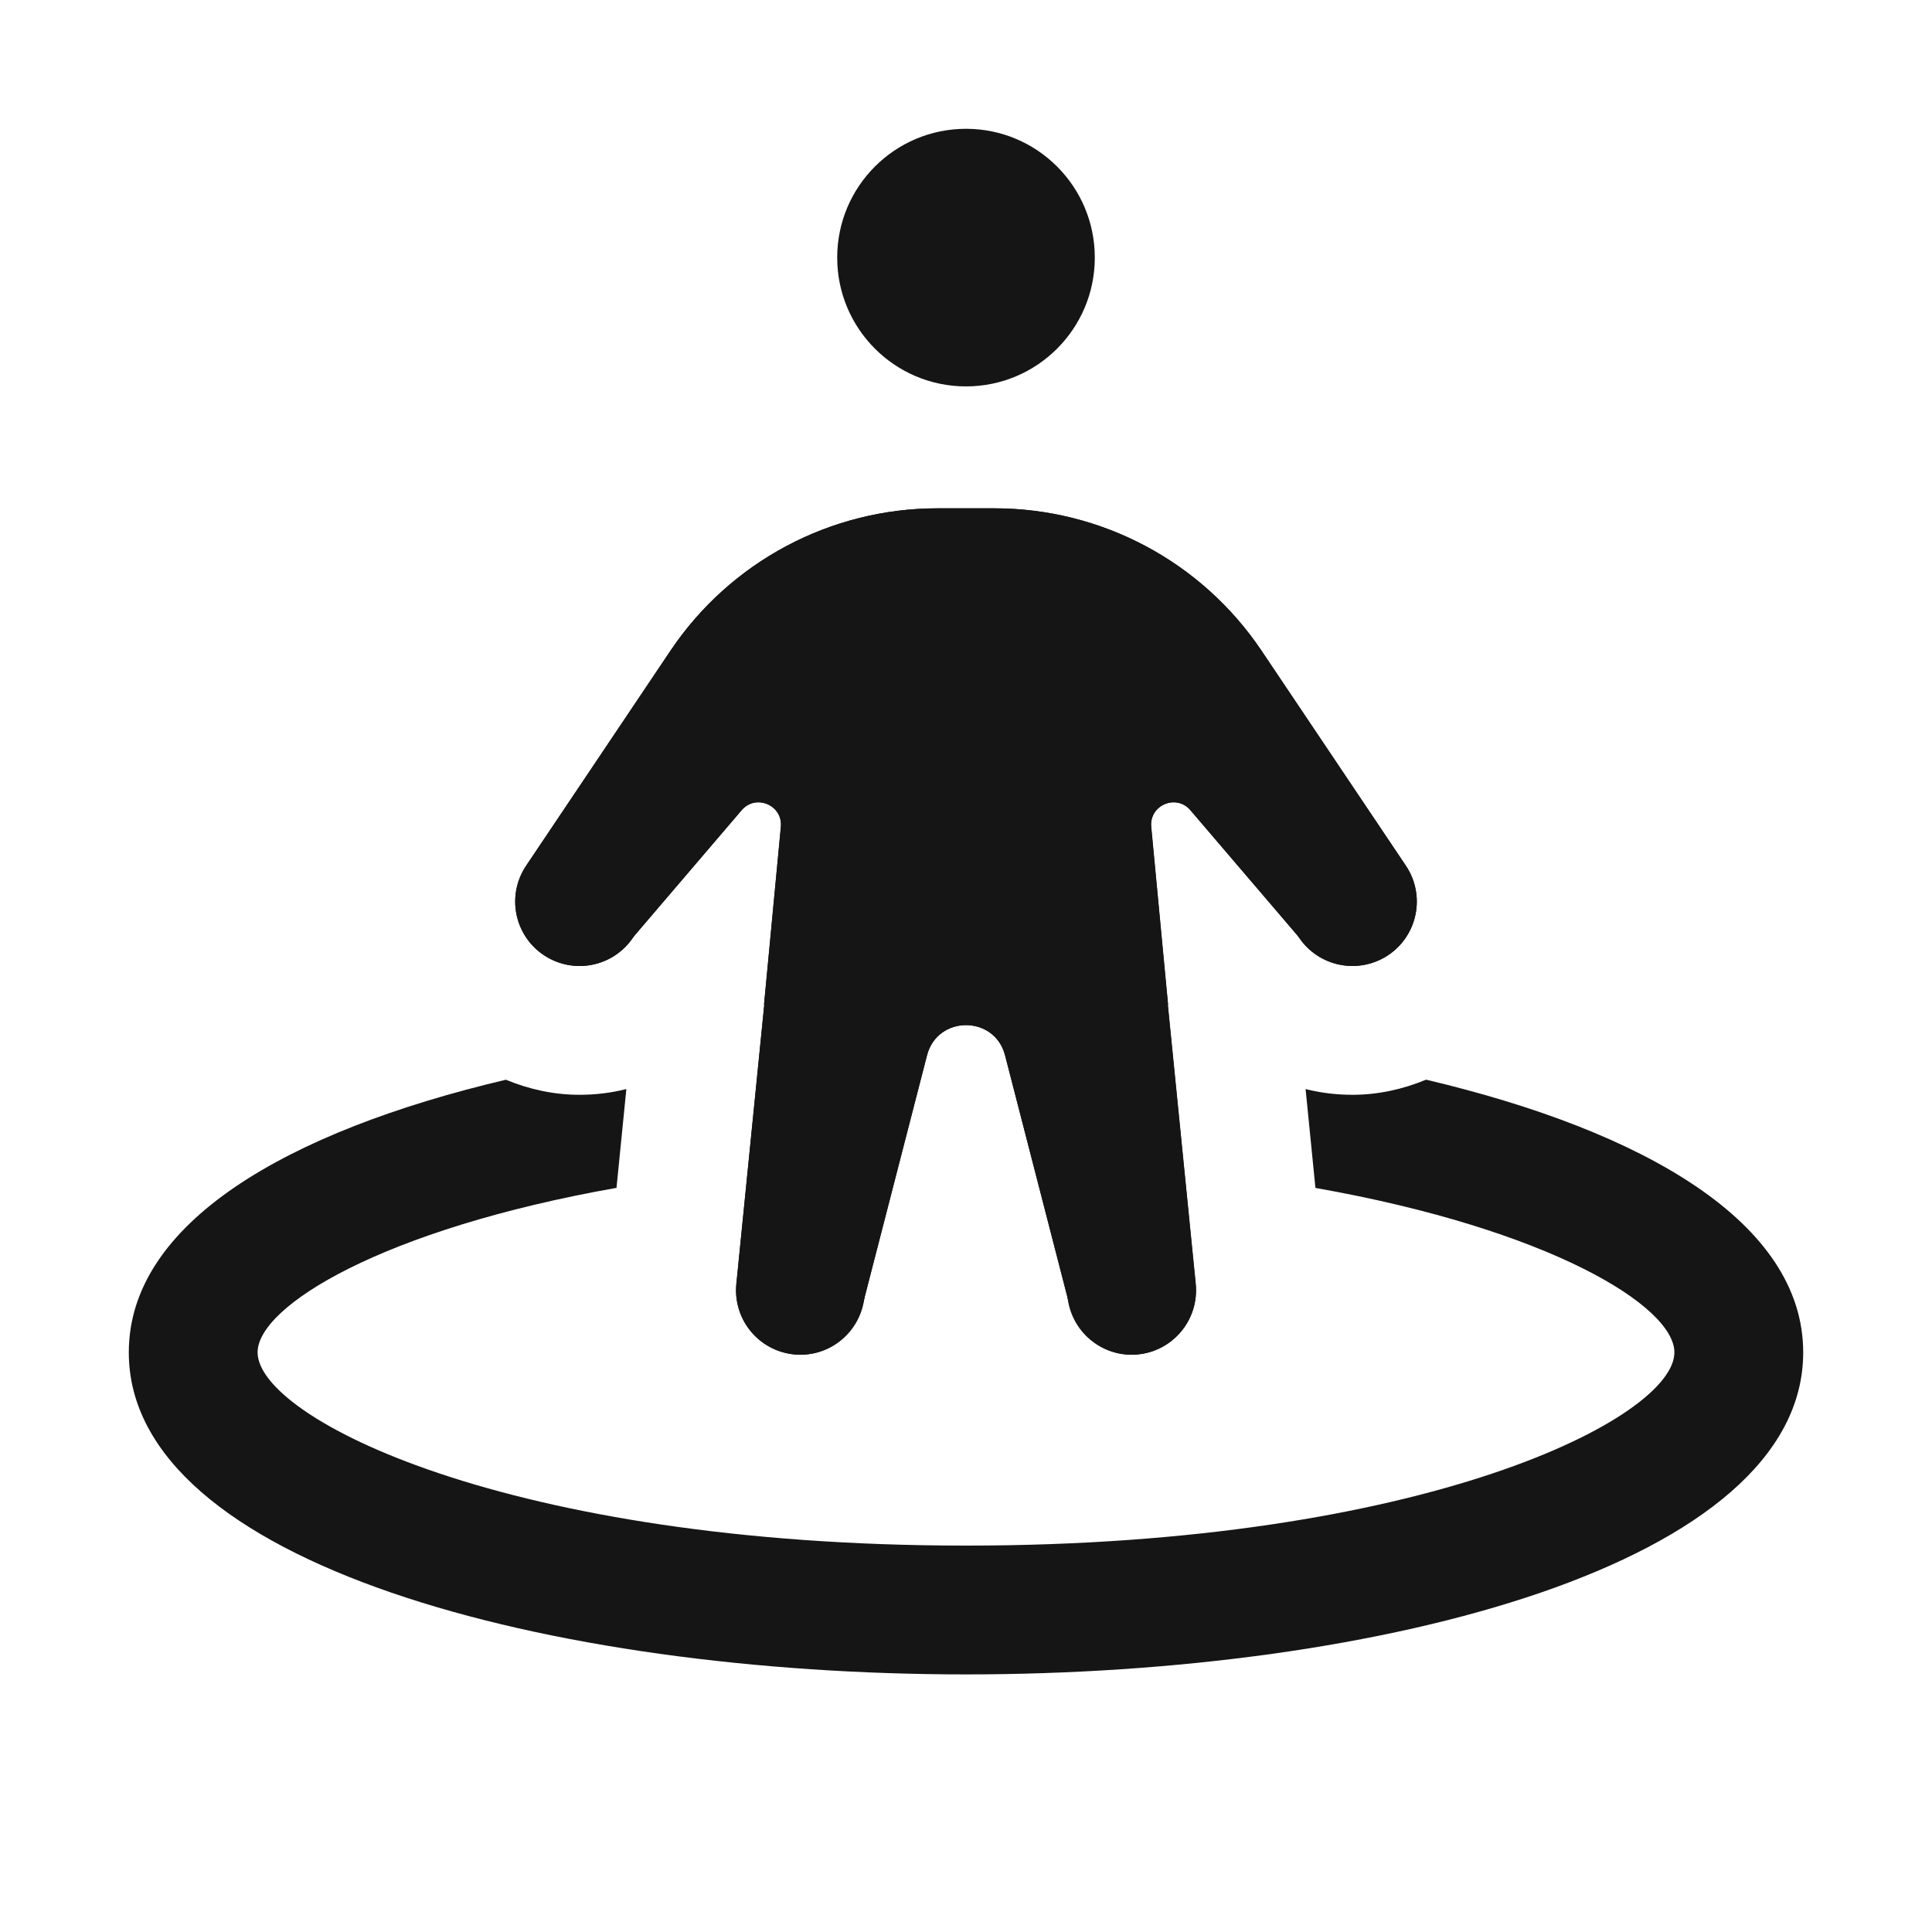
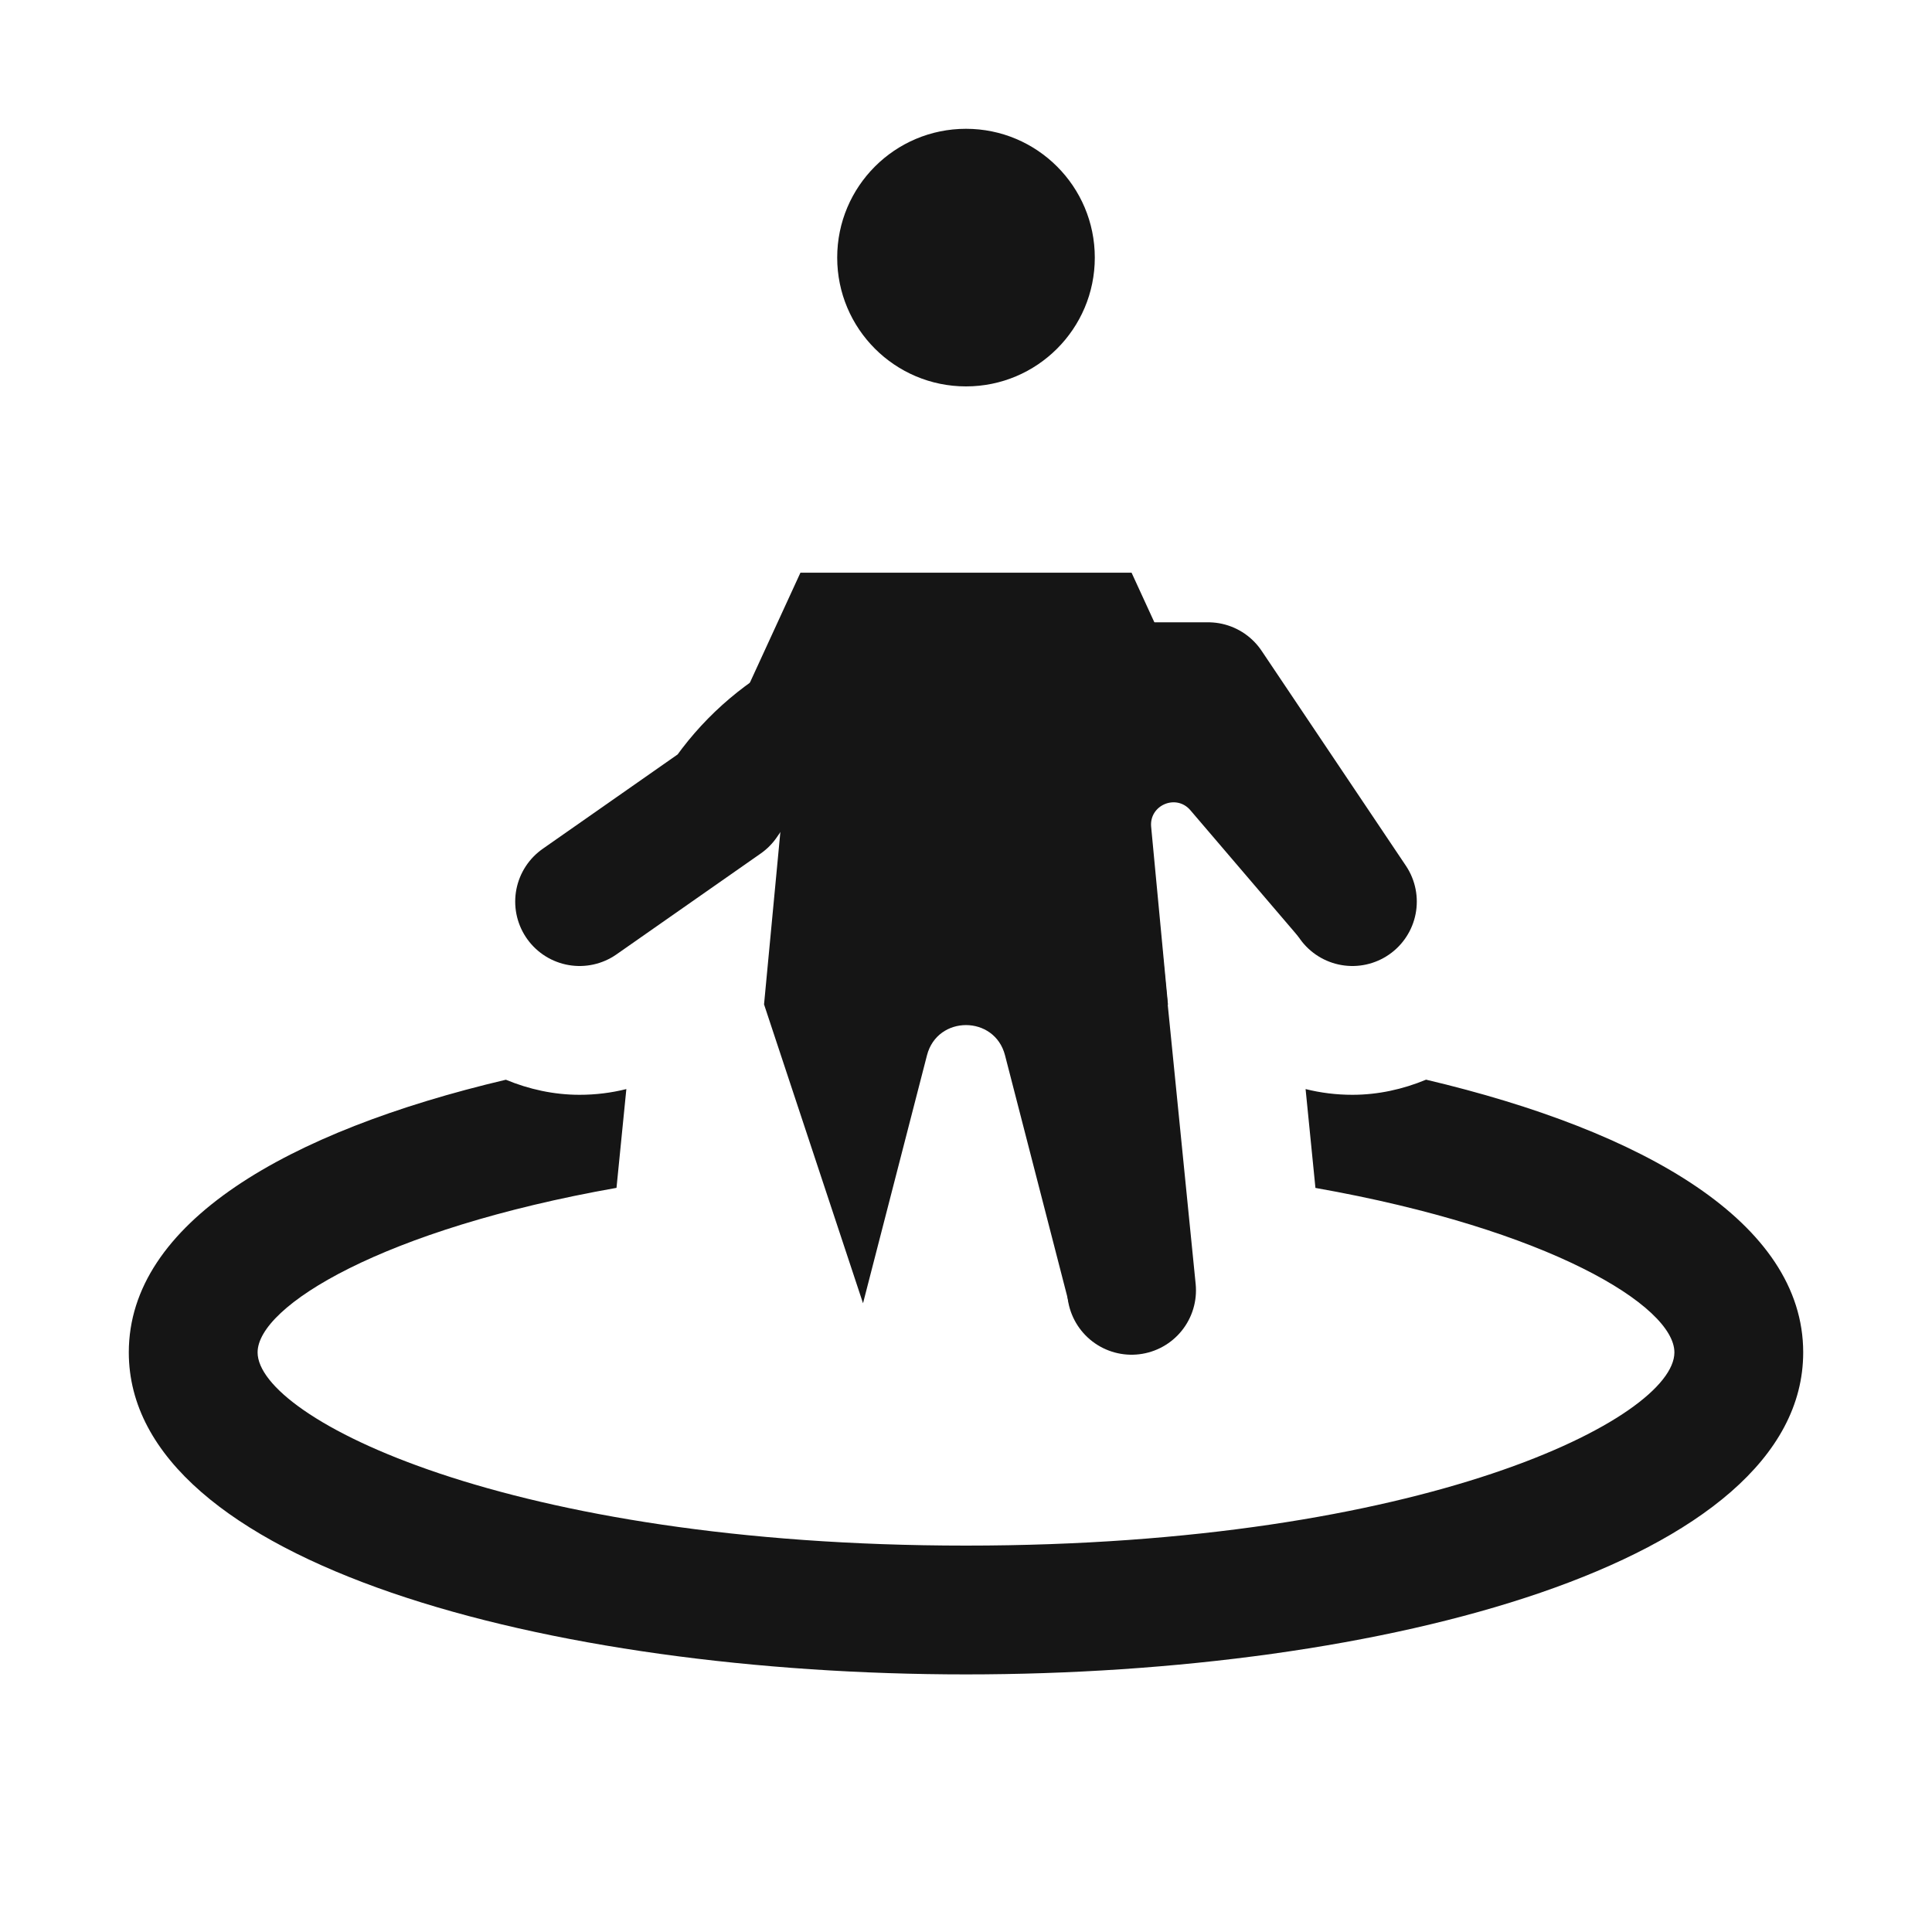
<svg xmlns="http://www.w3.org/2000/svg" viewBox="0 0 30 30">
  <circle cx="15" cy="4" r="2" fill="#151515" />
  <line x1="17.571" x2="16.714" y1="20.036" y2="11.465" fill="none" stroke="#151515" stroke-linecap="round" stroke-linejoin="round" stroke-width="2" />
-   <line x1="12.429" x2="13.286" y1="20.036" y2="11.465" fill="none" stroke="#151515" stroke-linecap="round" stroke-linejoin="round" stroke-width="2" />
-   <path fill="none" stroke="#151515" stroke-linecap="round" stroke-linejoin="round" stroke-width="2" d="M21,14l-2.24-3.337c-0.743-1.106-1.988-1.77-3.321-1.77H14.56c-1.333,0-2.578,0.664-3.321,1.771L9,14" />
+   <path fill="none" stroke="#151515" stroke-linecap="round" stroke-linejoin="round" stroke-width="2" d="M21,14l-2.24-3.337H14.56c-1.333,0-2.578,0.664-3.321,1.771L9,14" />
  <path d="M17.571,8.893H15h-2.571l-2.605,5.668l1.692-1.98c0.22-0.258,0.641-0.079,0.609,0.258l-0.261,2.757l1.537,4.641l0.993-3.85c0.161-0.626,1.051-0.626,1.212,0l0.993,3.85l1.537-4.641l-0.261-2.757c-0.032-0.337,0.389-0.516,0.609-0.258l1.692,1.98L17.571,8.893z" fill="#151515" />
-   <path d="M21.83,13.442l-2.24-3.336c-0.931-1.386-2.482-2.213-4.151-2.213h-0.878c-1.669,0-3.222,0.828-4.151,2.214L8.17,13.443 c-0.308,0.458-0.186,1.08,0.273,1.387C8.614,14.945,8.808,15,8.999,15c0.322,0,0.638-0.155,0.831-0.443l0.011-0.016l1.675-1.96 c0.22-0.258,0.641-0.079,0.609,0.258l-0.261,2.757l0.003,0.009l-0.433,4.331c-0.055,0.55,0.346,1.04,0.896,1.095 c0.034,0.003,0.067,0.005,0.101,0.005c0.476,0,0.875-0.343,0.967-0.81l0.004,0.012l0.993-3.85c0.161-0.626,1.051-0.626,1.212,0 l0.993,3.85l0.004-0.012c0.093,0.467,0.492,0.81,0.967,0.81c0.033,0,0.066-0.001,0.101-0.005c0.549-0.055,0.95-0.545,0.896-1.095 l-0.433-4.331l0.003-0.009l-0.261-2.757c-0.032-0.337,0.389-0.516,0.609-0.258l1.673,1.958l0.012,0.018 c0.307,0.457,0.927,0.581,1.388,0.272C22.016,14.522,22.138,13.901,21.83,13.442z" fill="#151515" />
  <path d="M22.144,16.765C21.783,16.915,21.397,17,21,17c-0.248,0-0.492-0.03-0.727-0.089l0.153,1.535C24.062,19.088,26,20.282,26,21c0,1.019-3.883,3-11,3S4,22.019,4,21c0-0.718,1.938-1.912,5.573-2.555l0.153-1.534C9.491,16.97,9.247,17,8.999,17c-0.398,0-0.784-0.085-1.144-0.234C4.462,17.566,2,18.987,2,21c0,3.282,6.54,5,13,5s13-1.718,13-5C28,18.987,25.537,17.566,22.144,16.765z" fill="#151515" />
</svg>